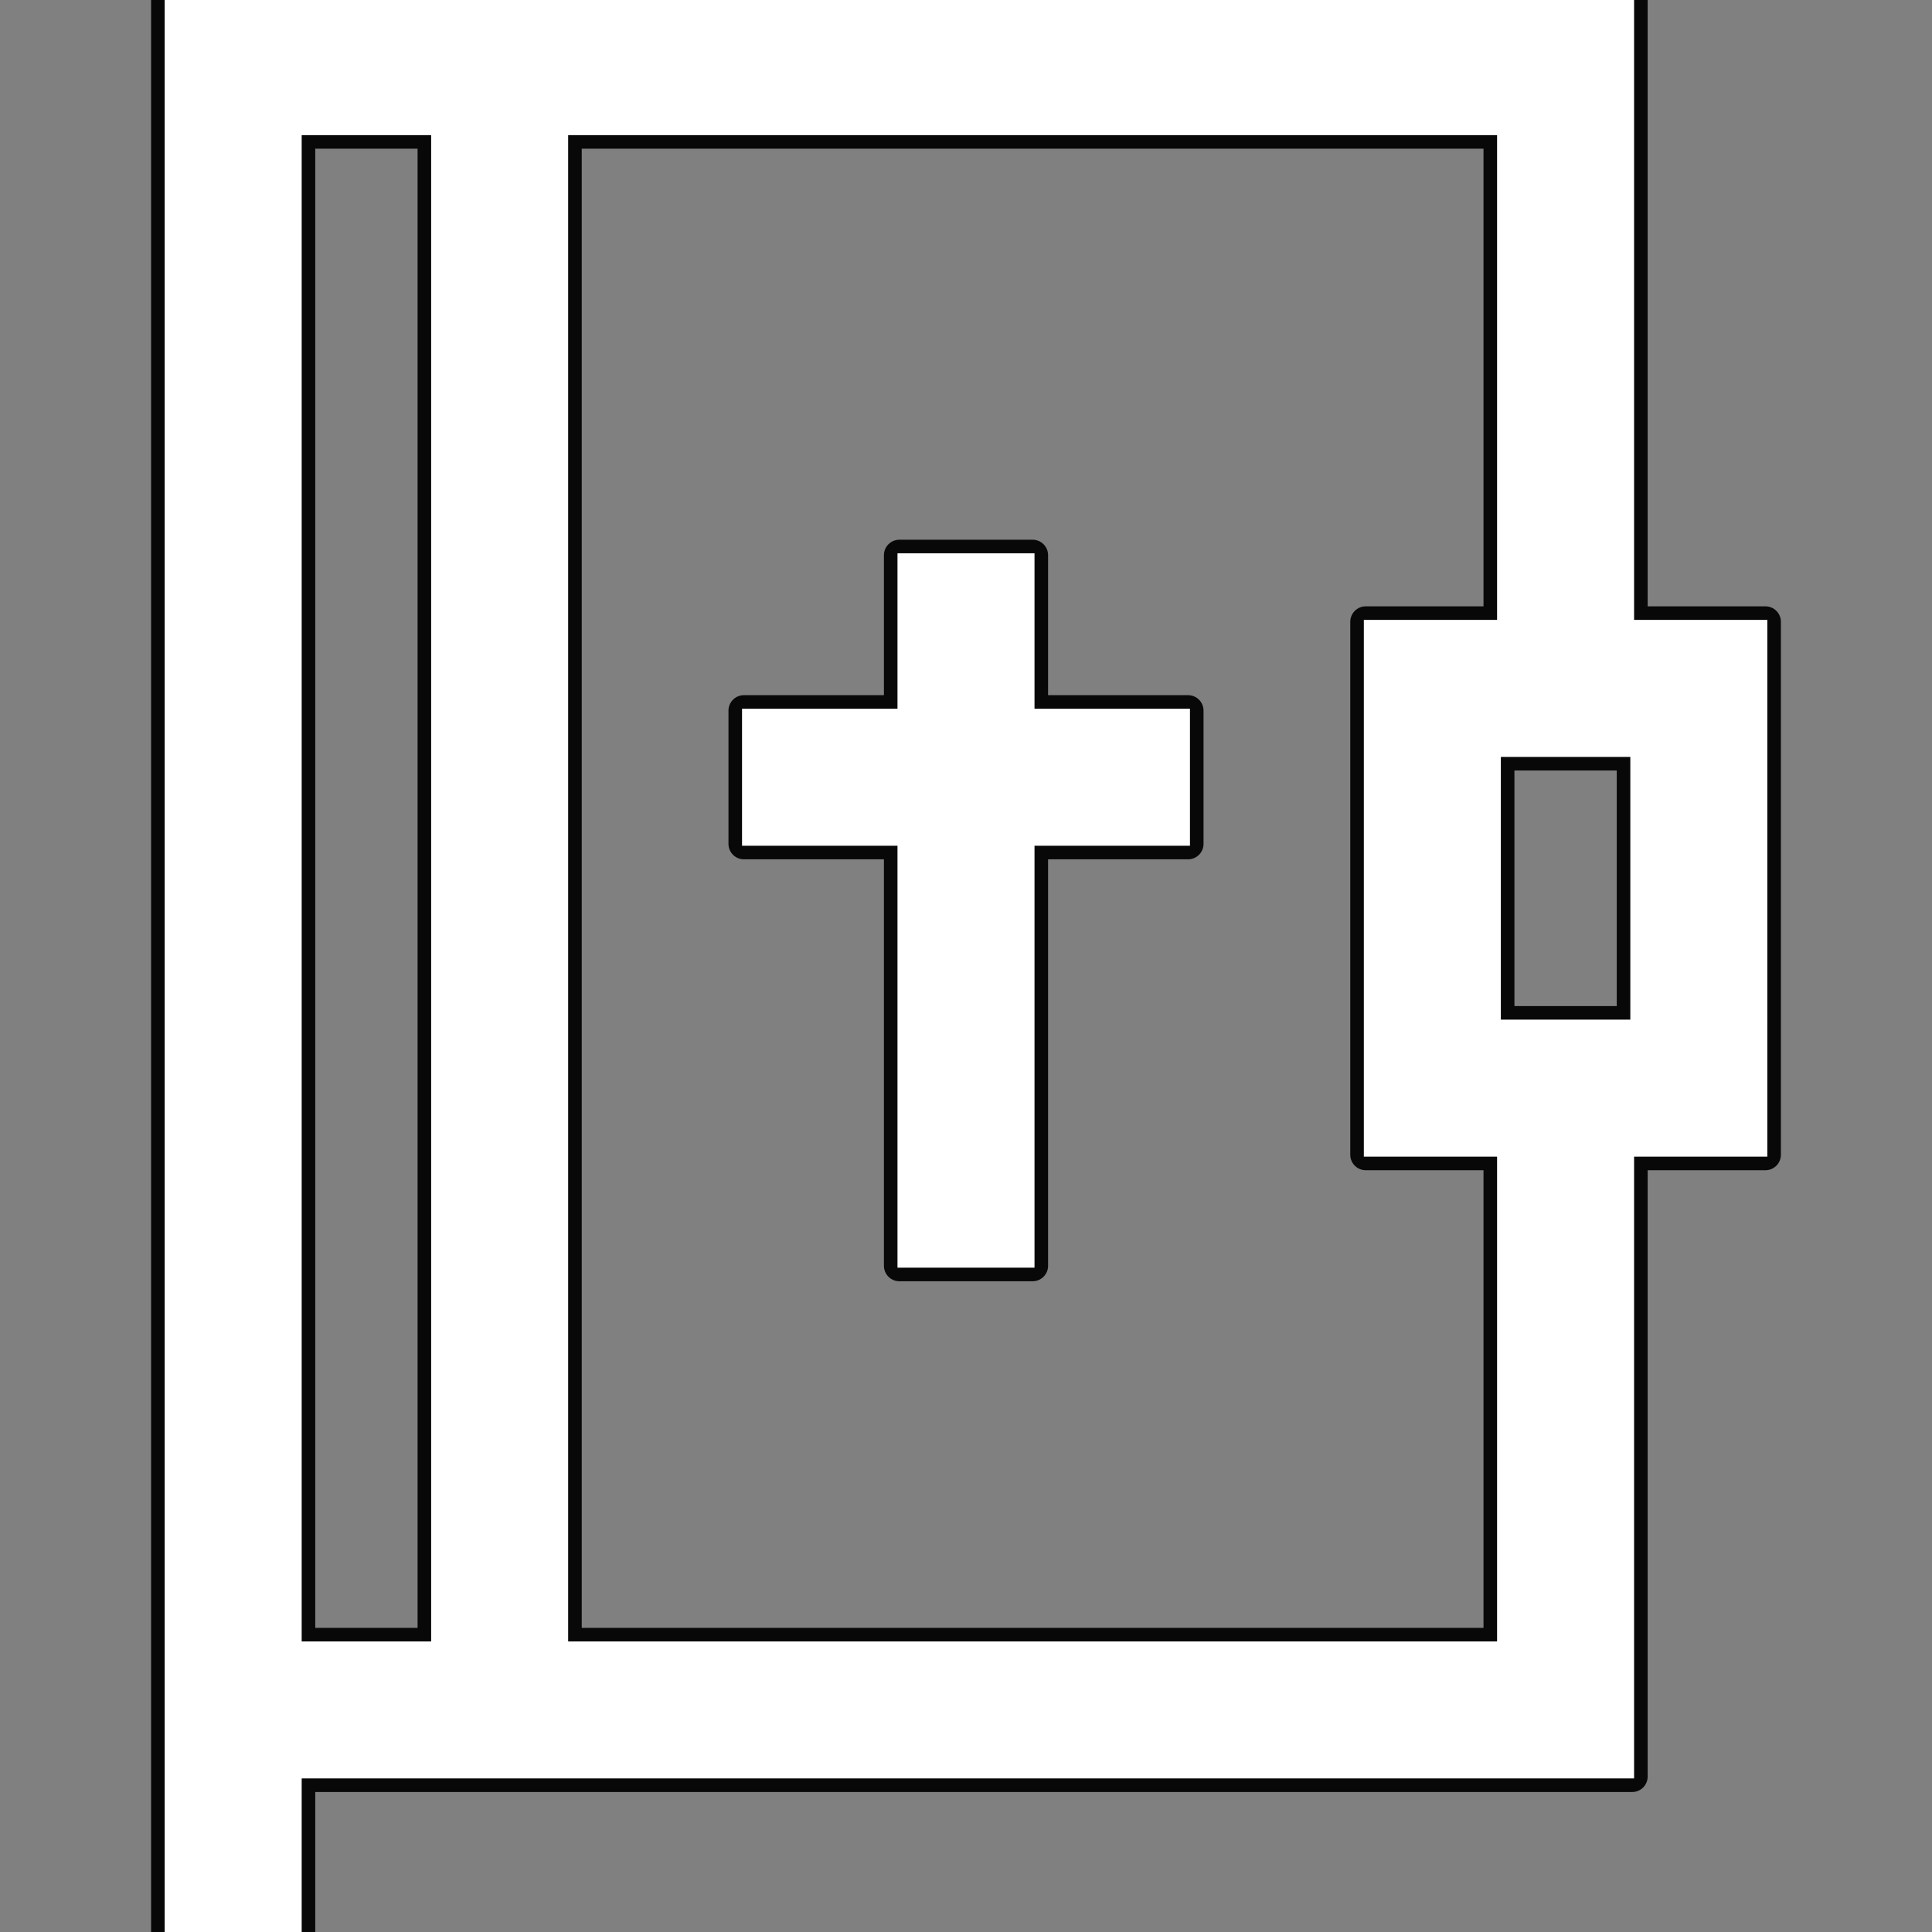
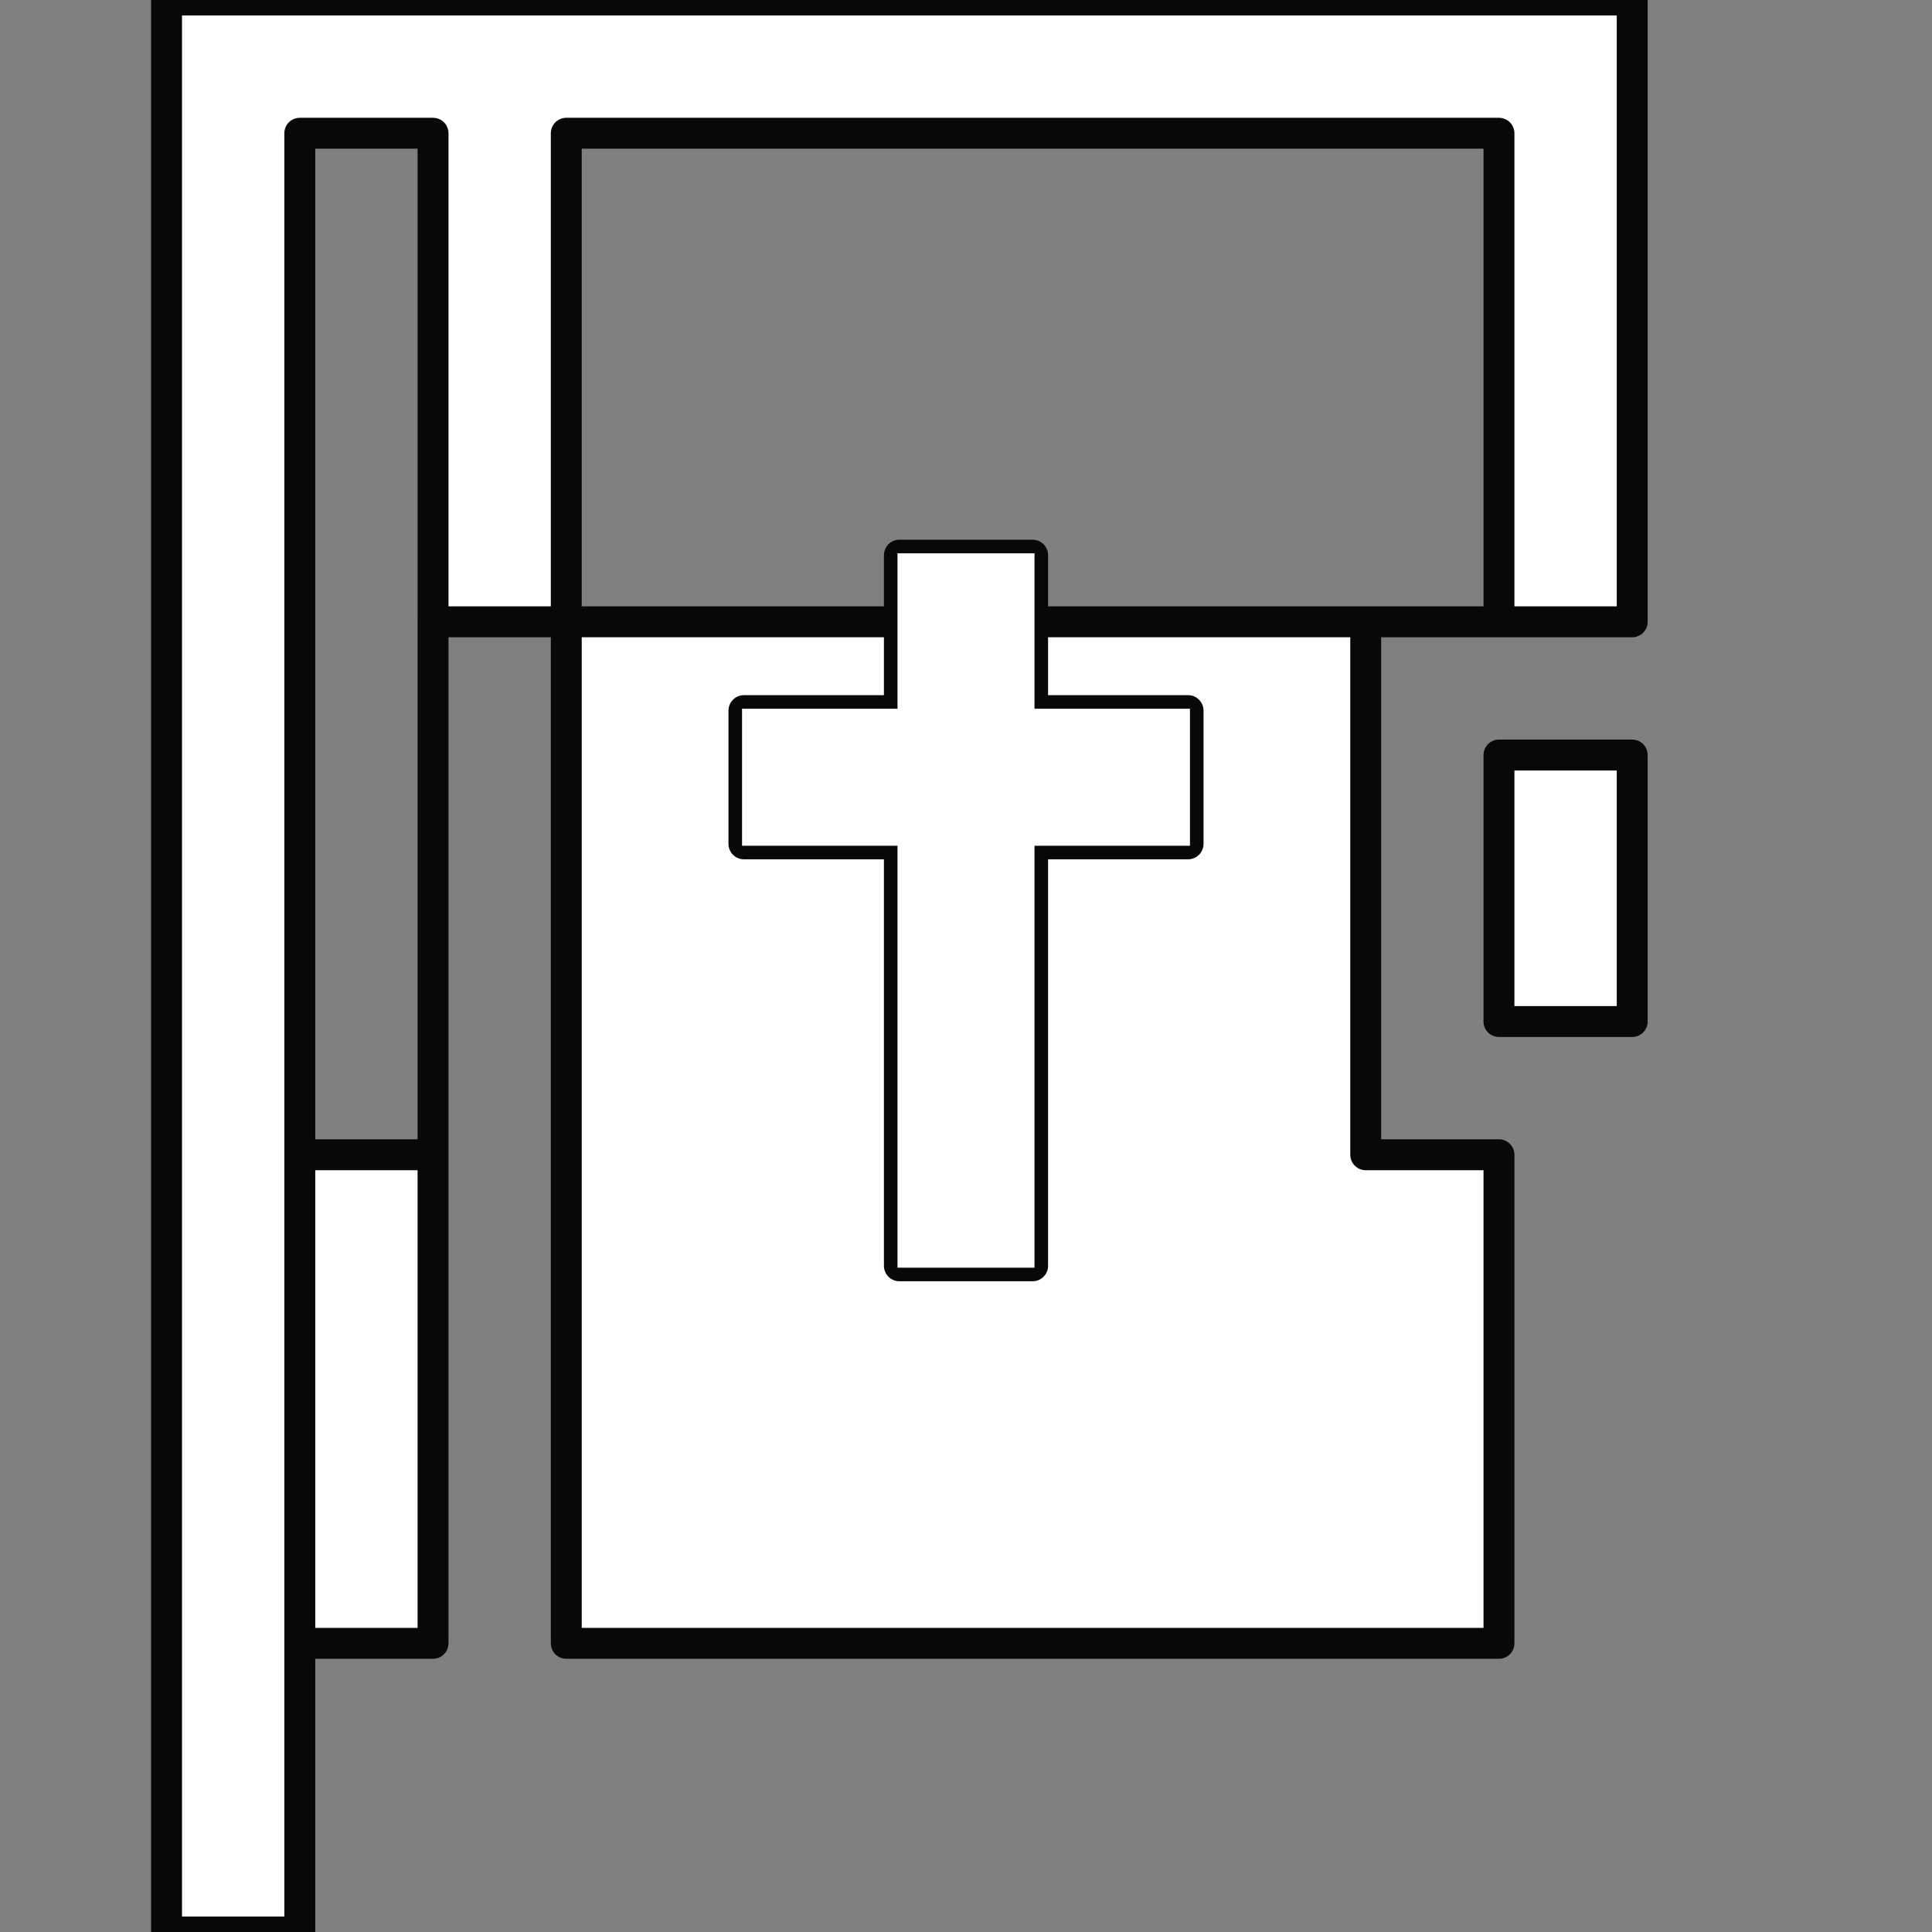
<svg xmlns="http://www.w3.org/2000/svg" fill="#ffffff" height="168px" width="168px" version="1.1" id="Layer_1" viewBox="0 0 512 512" xml:space="preserve" stroke="#ffffff">
  <rect x="0" y="0" width="512" height="512" fill="#808080" stroke="none" />
  <g id="SVGRepo_bgCarrier" stroke-width="0" />
  <g id="SVGRepo_tracerCarrier" stroke-linecap="round" stroke-linejoin="round" stroke="#080808" stroke-width="8.192">
    <g>
      <g>
-         <path d="M432.552,164.782V0H44.138v512h35.31v-41.195h353.103V306.023h35.31V164.782H432.552z M114.759,435.494h-35.31V35.31 h35.31V435.494z M397.241,435.494H150.069V35.31h247.172v129.471h-35.31v141.241h35.31V435.494z M432.552,270.713h-35.31v-70.621 h35.31V270.713z" />
+         <path d="M432.552,164.782V0H44.138v512h35.31v-41.195V306.023h35.31V164.782H432.552z M114.759,435.494h-35.31V35.31 h35.31V435.494z M397.241,435.494H150.069V35.31h247.172v129.471h-35.31v141.241h35.31V435.494z M432.552,270.713h-35.31v-70.621 h35.31V270.713z" />
      </g>
    </g>
    <g>
      <g>
        <polygon points="273.655,188.322 273.655,147.126 238.345,147.126 238.345,188.322 197.149,188.322 197.149,223.632 238.345,223.632 238.345,335.448 273.655,335.448 273.655,223.632 314.851,223.632 314.851,188.322 " />
      </g>
    </g>
  </g>
  <g id="SVGRepo_iconCarrier">
    <g>
      <g>
-         <path d="M432.552,164.782V0H44.138v512h35.31v-41.195h353.103V306.023h35.31V164.782H432.552z M114.759,435.494h-35.31V35.31 h35.31V435.494z M397.241,435.494H150.069V35.31h247.172v129.471h-35.31v141.241h35.31V435.494z M432.552,270.713h-35.31v-70.621 h35.31V270.713z" />
-       </g>
+         </g>
    </g>
    <g>
      <g>
        <polygon points="273.655,188.322 273.655,147.126 238.345,147.126 238.345,188.322 197.149,188.322 197.149,223.632 238.345,223.632 238.345,335.448 273.655,335.448 273.655,223.632 314.851,223.632 314.851,188.322 " />
      </g>
    </g>
  </g>
</svg>